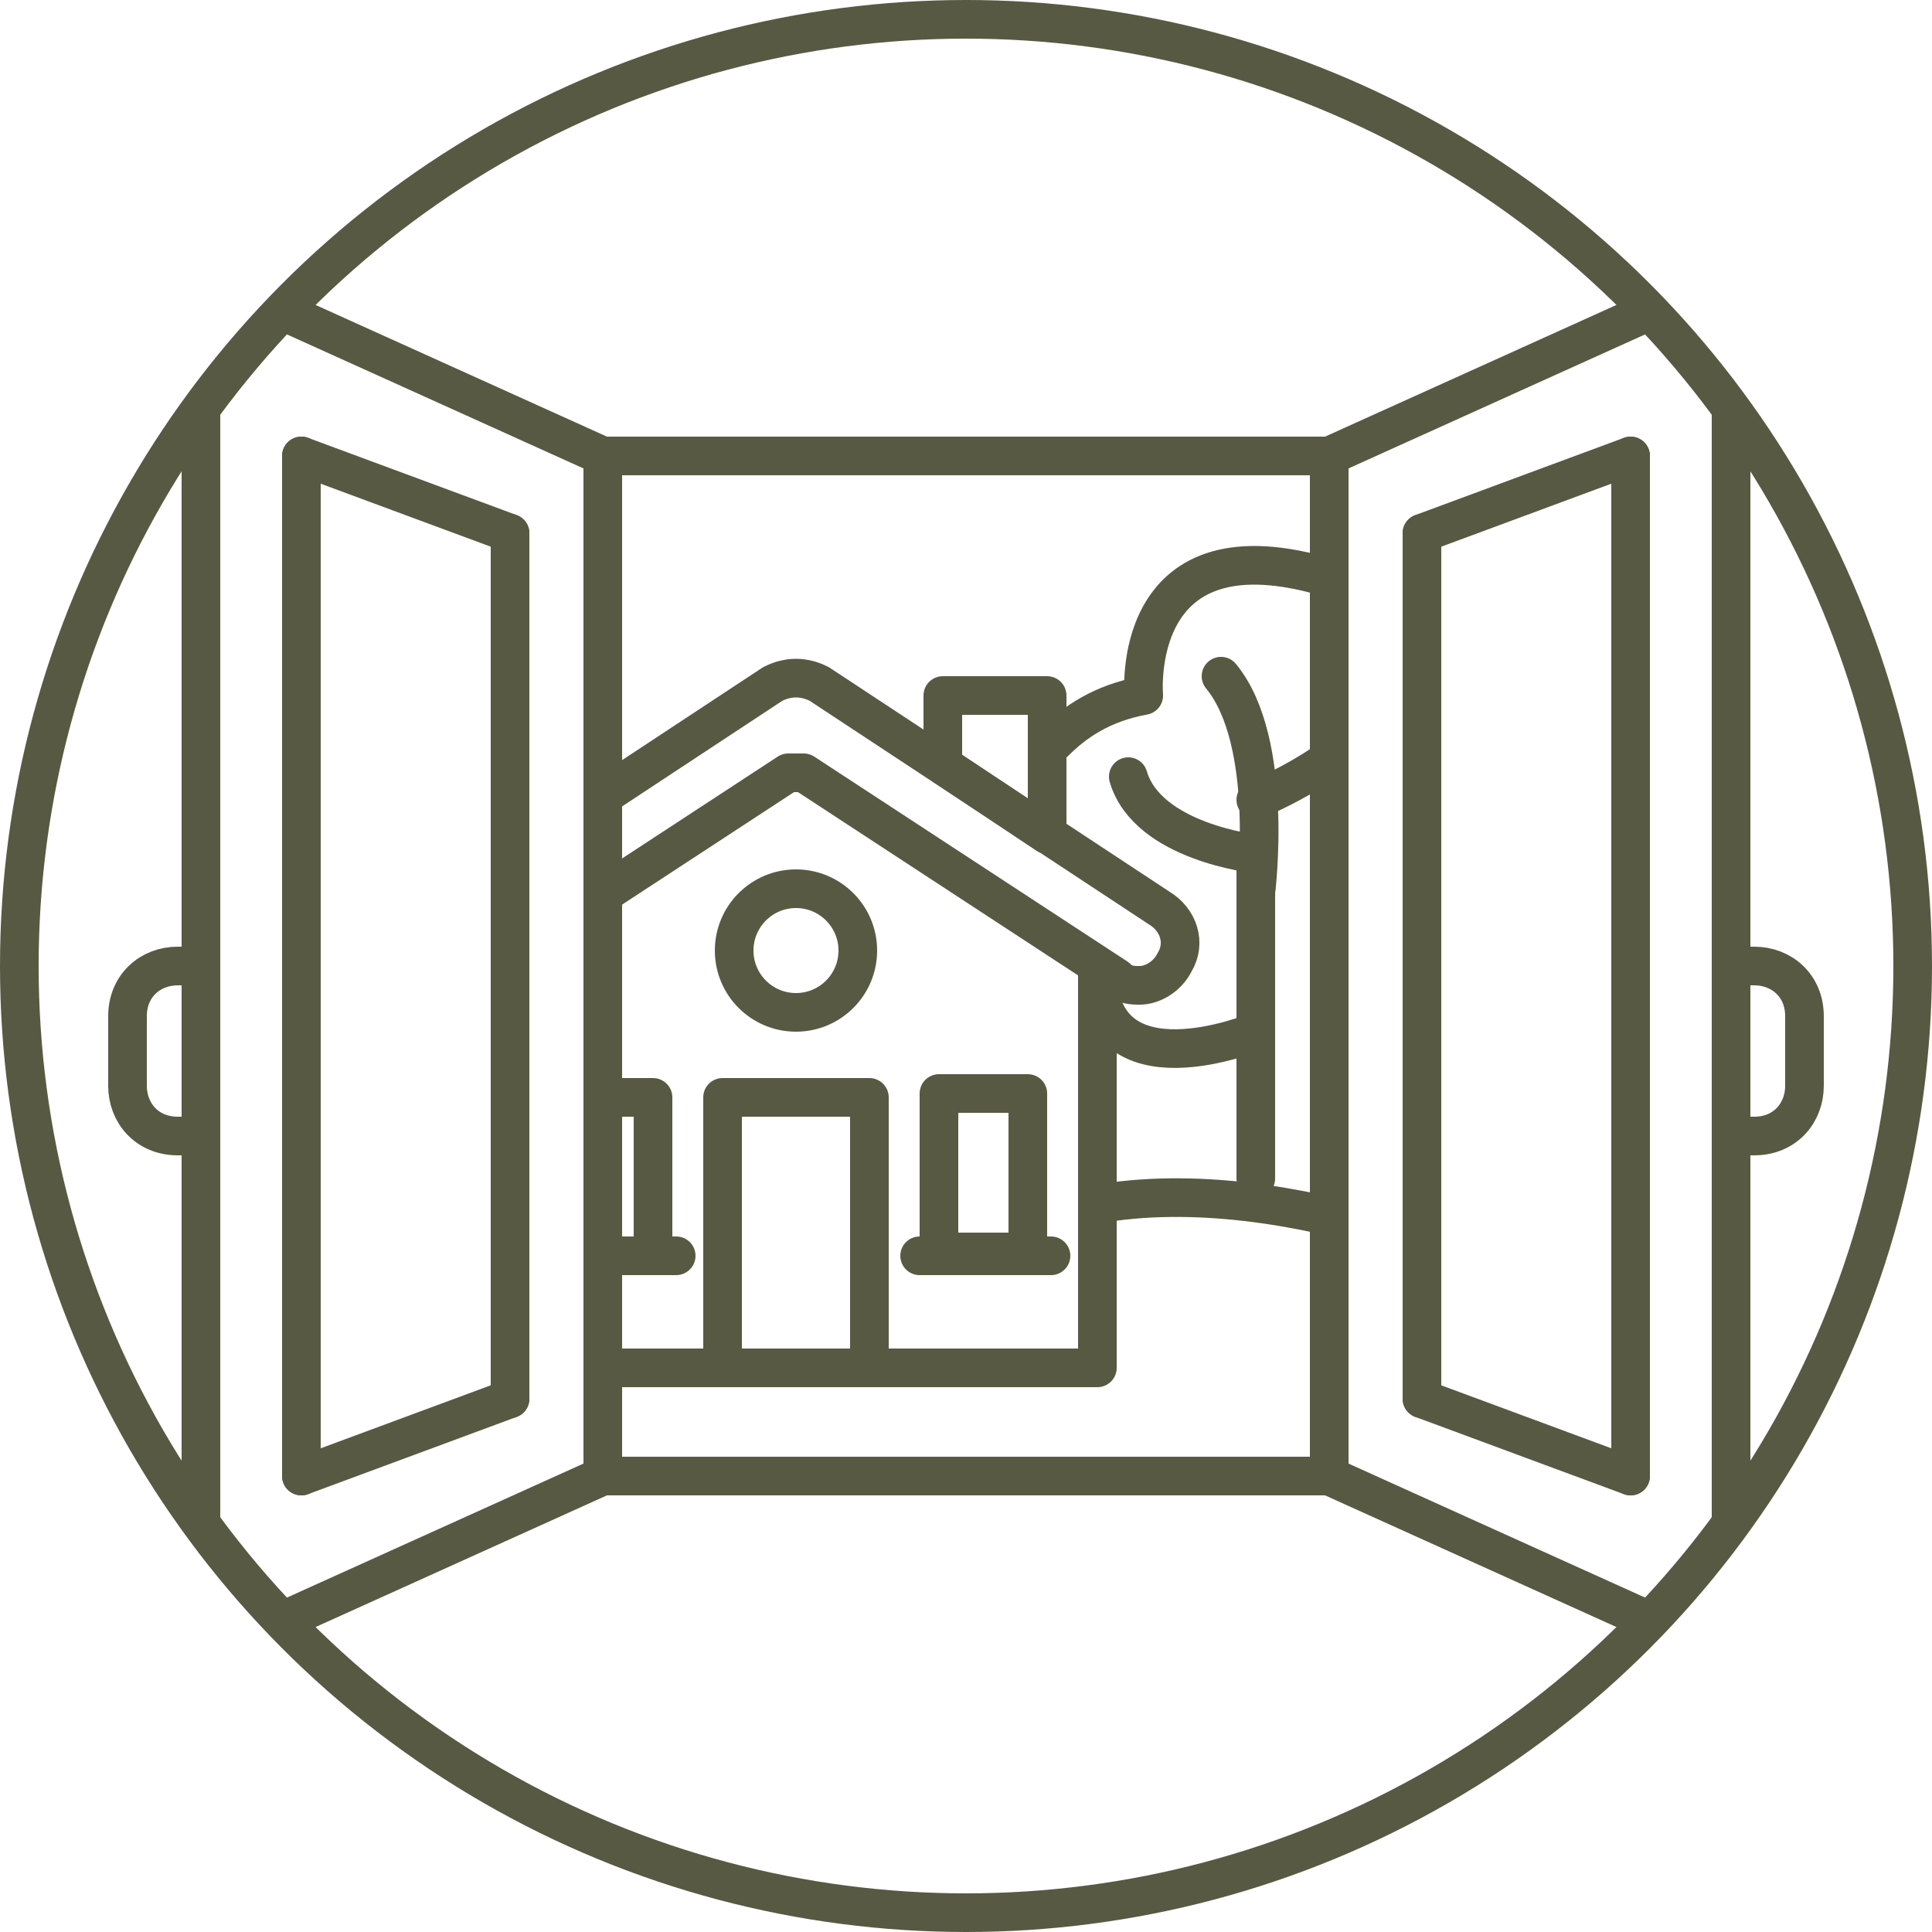
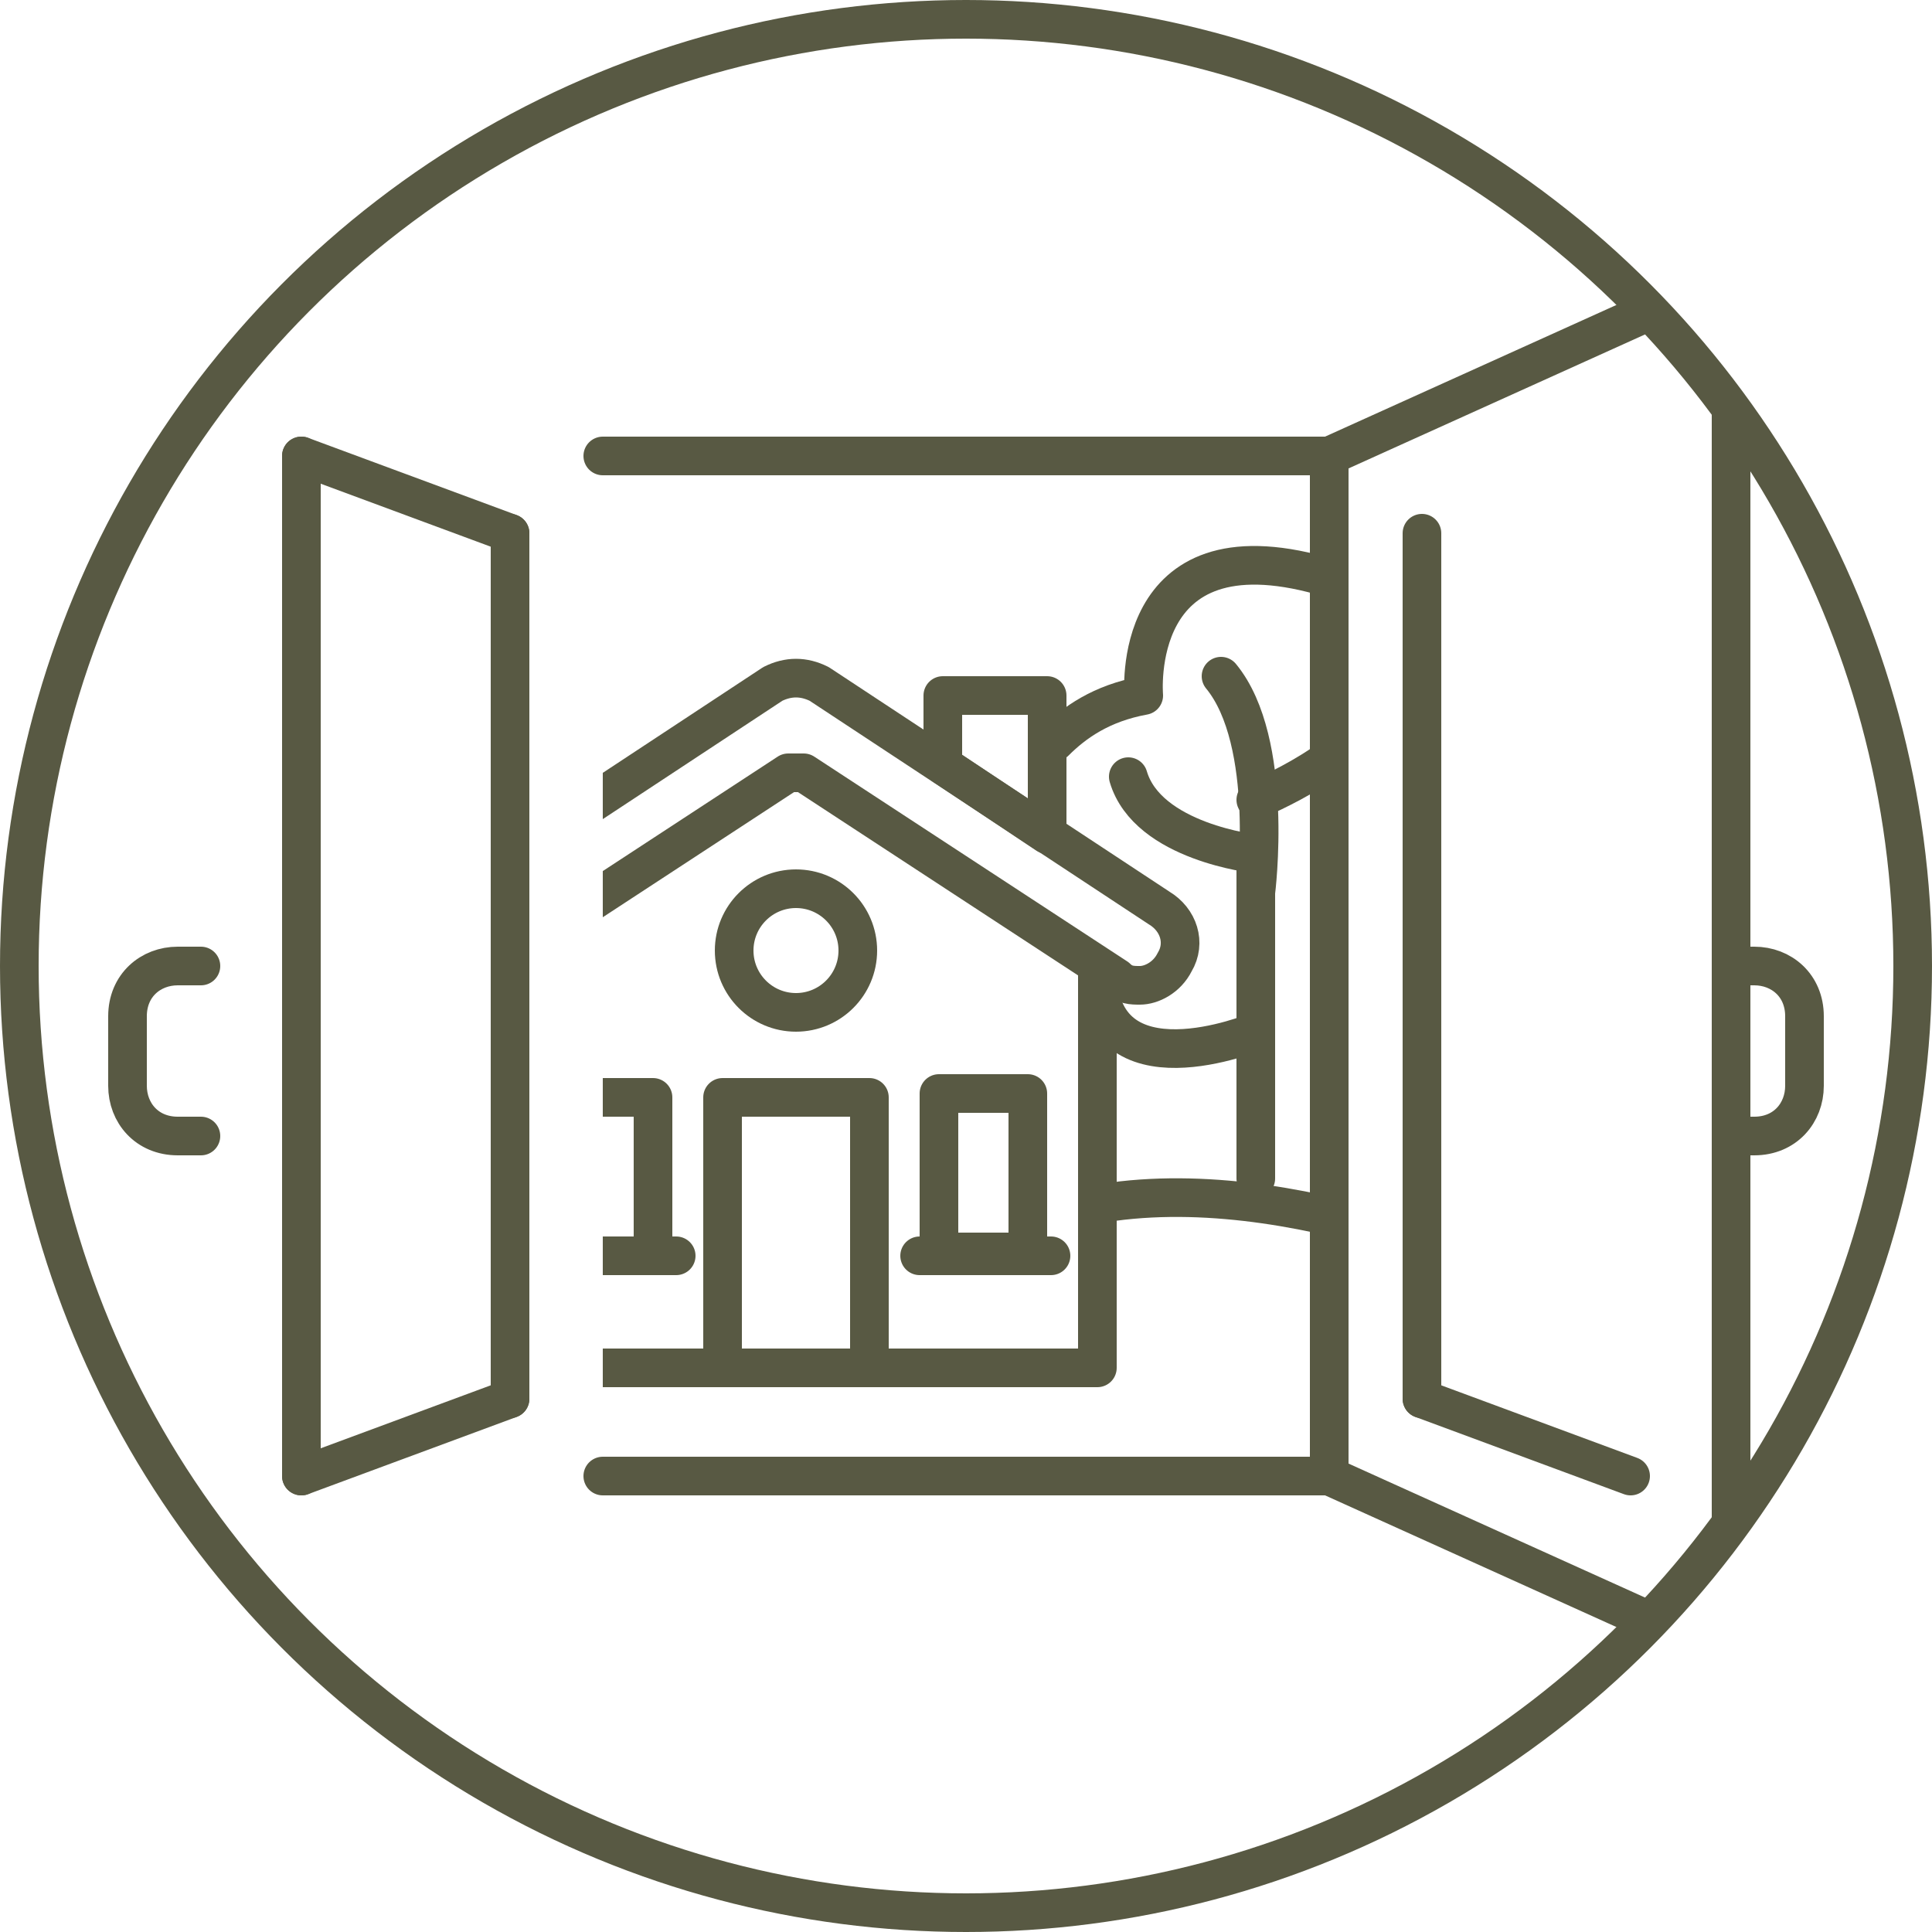
<svg xmlns="http://www.w3.org/2000/svg" id="Ebene_1" data-name="Ebene 1" width="50" height="50" viewBox="0 0 50 50">
  <defs>
    <style>
      .cls-1, .cls-2, .cls-3 {
        fill: none;
      }

      .cls-4 {
        clip-path: url(#clippath-1);
      }

      .cls-2, .cls-3 {
        stroke: #585943;
      }

      .cls-3 {
        stroke-linecap: round;
        stroke-linejoin: round;
      }

      .cls-5 {
        clip-path: url(#clippath);
      }
    </style>
    <clipPath id="clippath">
      <circle class="cls-1" cx="25" cy="25" r="24.5" />
    </clipPath>
    <clipPath id="clippath-1">
      <rect class="cls-1" x="15.6" y="11.8" width="18.8" height="26.4" />
    </clipPath>
  </defs>
  <g class="cls-5">
    <g>
-       <polygon class="cls-3" points="15.6 11.8 15.6 21.4 15.6 28.6 15.6 38.2 5.2 42.9 5.2 26.7 5.2 23.3 5.2 7.1 15.6 11.8" />
      <line class="cls-3" x1="7.8" y1="11.8" x2="13.2" y2="13.8" />
      <line class="cls-3" x1="13.2" y1="36.2" x2="7.8" y2="38.2" />
      <polyline class="cls-3" points="13.2 13.8 13.2 22 13.2 36.2" />
      <polyline class="cls-3" points="7.8 38.2 7.8 23.7 7.8 11.8" />
      <path class="cls-3" d="M5.2,29.4h-.6c-.8,0-1.3-.6-1.3-1.3v-1.8c0-.8.6-1.3,1.3-1.3h.6" />
      <line class="cls-3" x1="15.6" y1="11.8" x2="34.4" y2="11.8" />
      <line class="cls-3" x1="15.6" y1="38.2" x2="34.4" y2="38.2" />
      <polygon class="cls-3" points="34.4 11.8 34.4 21.4 34.4 28.6 34.4 38.2 44.8 42.9 44.8 26.7 44.8 23.3 44.8 7.1 34.4 11.8" />
-       <line class="cls-3" x1="42.2" y1="11.8" x2="36.8" y2="13.8" />
      <line class="cls-3" x1="36.8" y1="36.2" x2="42.2" y2="38.2" />
      <polyline class="cls-3" points="36.8 13.8 36.8 22 36.8 36.2" />
-       <polyline class="cls-3" points="42.2 38.2 42.2 23.7 42.2 11.8" />
      <path class="cls-3" d="M44.8,29.4h.6c.8,0,1.3-.6,1.3-1.3v-1.8c0-.8-.6-1.3-1.3-1.3h-.6" />
      <g class="cls-4">
        <g>
          <g>
            <g>
              <g>
                <polyline class="cls-3" points="28.4 25.1 28.4 35.4 12.9 35.4 12.9 25.1" />
                <path class="cls-3" d="M29.5,25.5c-.2,0-.4,0-.6-.2l-8.1-5.3h-.4l-8.1,5.3c-.5.3-1.2.2-1.5-.4-.3-.5,0-1.1.4-1.4l8.8-5.8c.4-.2.8-.2,1.2,0l8.8,5.8c.5.3.7.9.4,1.4-.2.4-.6.6-.9.6Z" />
                <polygon class="cls-3" points="27.1 21.6 24.4 19.8 24.4 18 27.1 18 27.1 21.6" />
              </g>
              <rect class="cls-3" x="18.7" y="28.4" width="3.8" height="7" />
              <rect class="cls-3" x="24.3" y="28.3" width="2.3" height="4.1" />
              <rect class="cls-3" x="14.6" y="28.4" width="2.3" height="4.1" />
              <circle class="cls-3" cx="20.6" cy="24.6" r="1.6" />
            </g>
            <line class="cls-3" x1="27.2" y1="32.5" x2="25.5" y2="32.5" />
            <line class="cls-3" x1="23.8" y1="32.5" x2="25.5" y2="32.5" />
            <line class="cls-3" x1="17.5" y1="32.5" x2="15.8" y2="32.5" />
            <line class="cls-3" x1="14.1" y1="32.5" x2="15.8" y2="32.5" />
          </g>
          <g>
            <g>
              <path class="cls-3" d="M32.5,30.5v-3.8s-4.1,1.7-4.1-1.6" />
              <path class="cls-3" d="M27.3,19.2c.5-.5,1.2-1,2.3-1.2,0,0-.4-4.5,4.6-3.1,0,0,3,.8,2,5.1,0,0,5.4,5.5-1.2,7.5v3.7" />
              <path class="cls-3" d="M32.5,26.7v-4.6s-2.8-.3-3.3-2" />
              <path class="cls-3" d="M32.5,23.1s.5-3.9-.9-5.6" />
              <path class="cls-3" d="M32.5,20.7s2.9-1.2,2.9-2.4" />
            </g>
            <path class="cls-3" d="M39.9,33.4s-5.9-3-11.1-2.3" />
          </g>
        </g>
      </g>
    </g>
  </g>
  <circle class="cls-2" cx="25" cy="25" r="24.5" />
</svg>